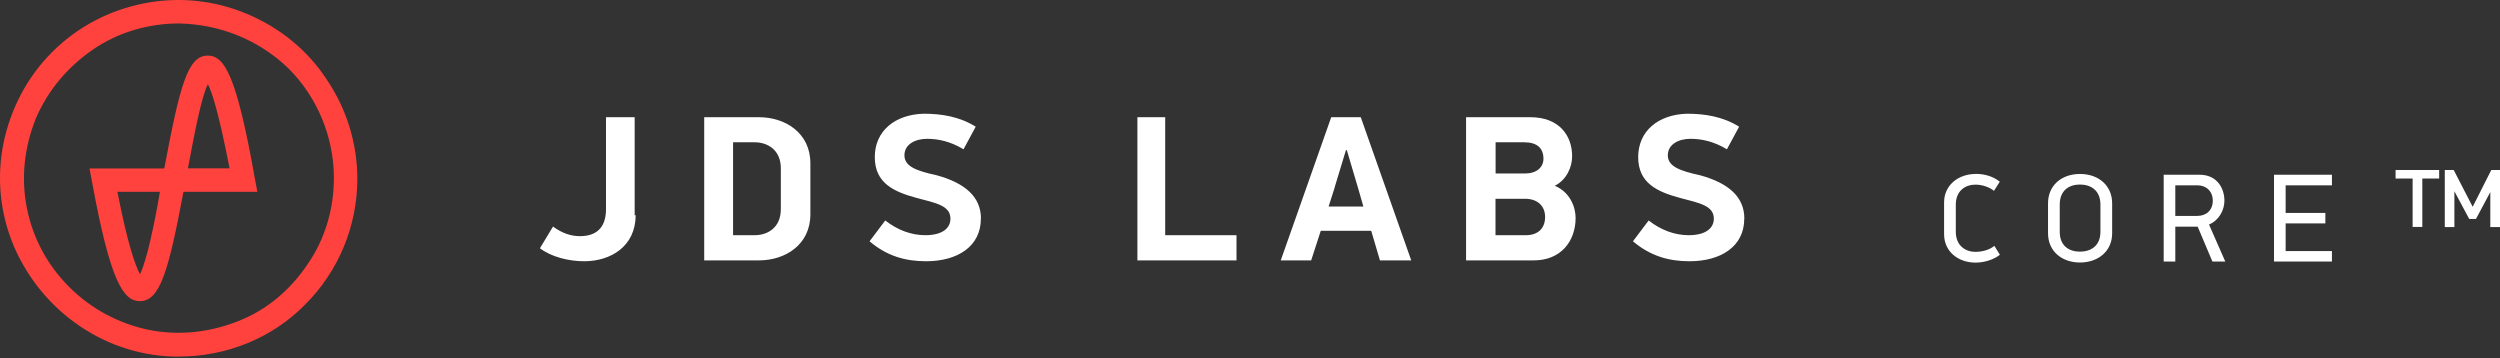
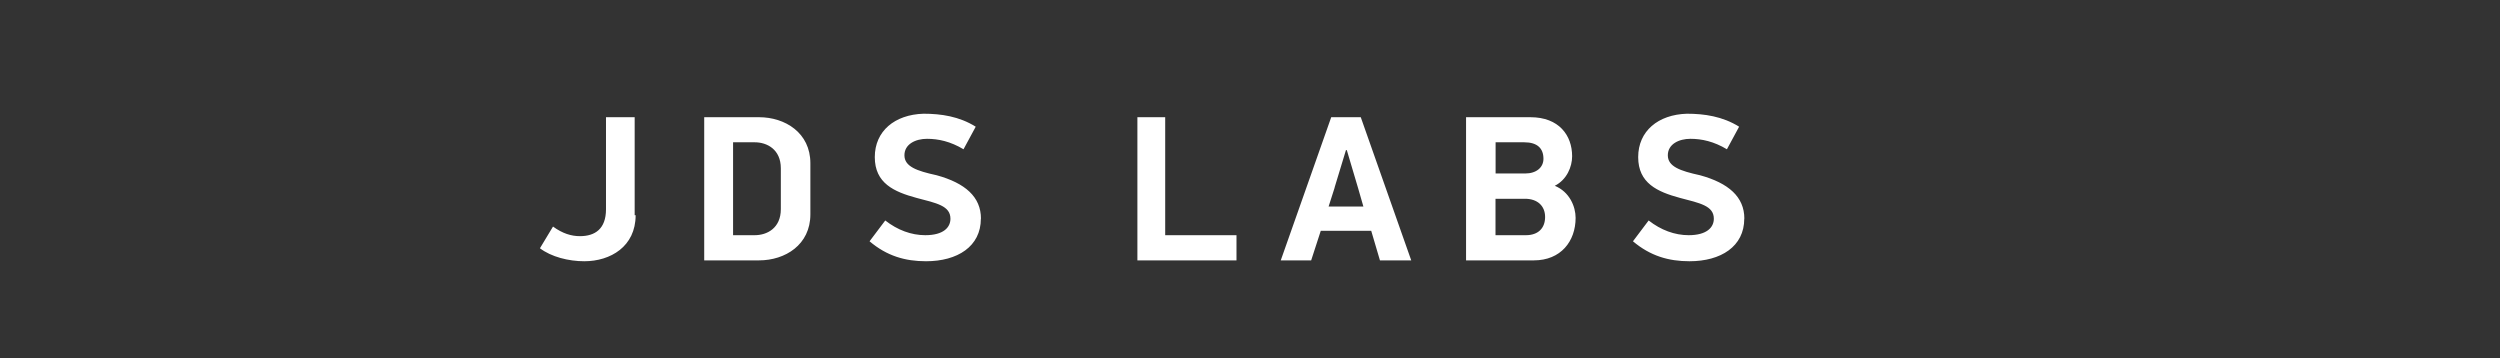
<svg xmlns="http://www.w3.org/2000/svg" id="Layer_1" version="1.1" viewBox="0 0 258.09 37">
  <rect x="0" y="0" width="258.09" height="37" fill="#333333" stroke="none" />
  <defs>
    <style>
      .st0 {
        fill: #fff;
      }

      .st1 {
        fill: #ff423e;
      }
    </style>
  </defs>
-   <path class="st1" d="M18.49,36.82c-3.68,0-7.18-1.08-10.23-3.14-3.05-2.06-5.39-4.93-6.82-8.24-1.44-3.4-1.8-7.08-1.08-10.66.72-3.49,2.42-6.81,5.03-9.41C7.99,2.78,11.22,1.08,14.81.36c3.59-.72,7.27-.36,10.68,1.07,3.41,1.43,6.28,3.76,8.26,6.81,2.06,3.05,3.14,6.63,3.14,10.21,0,4.93-1.97,9.59-5.39,12.99-3.41,3.49-8.17,5.37-13.02,5.37ZM18.49,2.42c-3.14,0-6.28.9-8.89,2.69-2.6,1.79-4.67,4.21-5.92,7.17-1.17,2.96-1.53,6.09-.9,9.23.63,3.14,2.15,5.91,4.4,8.15,2.24,2.24,5.12,3.76,8.17,4.39,3.14.63,6.28.27,9.25-.9,2.96-1.16,5.39-3.23,7.18-5.91,1.8-2.6,2.69-5.73,2.69-8.87,0-4.21-1.71-8.33-4.67-11.29-3.05-2.96-7.09-4.57-11.31-4.66Z" />
-   <path class="st1" d="M14.45,31.09c-1.71,0-3.05-1.97-4.94-12.27l-.27-1.43h7.72c1.62-8.6,2.42-11.65,4.49-11.65,1.71,0,2.96,1.97,4.85,12.63l.27,1.43h-7.63c-1.53,8.15-2.42,11.29-4.49,11.29ZM12.12,19.8c1.08,5.55,1.89,7.7,2.33,8.51.72-1.43,1.53-5.38,2.06-8.51h-4.4ZM19.39,17.38h4.31c-1.08-5.55-1.8-7.88-2.24-8.69-.72,1.43-1.44,5.46-2.06,8.69Z" />
  <path class="st0" d="M65.62,22.22c0,3.23-2.6,4.75-5.3,4.75-1.62,0-3.41-.45-4.58-1.34l1.35-2.24c.99.72,1.89.99,2.78.99,1.53,0,2.69-.72,2.69-2.78v-9.5h2.96v10.12h.09ZM83.66,22.13c0,3.14-2.6,4.75-5.3,4.75h-5.66v-14.78h5.66c2.69,0,5.3,1.61,5.3,4.75v5.29ZM80.61,21.59v-4.21c0-1.97-1.44-2.69-2.69-2.69h-2.24v9.59h2.24c1.26,0,2.69-.72,2.69-2.69ZM101.26,22.58c0,2.87-2.42,4.39-5.66,4.39-2.15,0-4.04-.54-5.83-2.06l1.62-2.15c1.26.99,2.69,1.52,4.13,1.52,1.89,0,2.6-.81,2.6-1.7,0-1.34-1.44-1.61-3.5-2.15-2.33-.63-4.31-1.52-4.31-4.21s2.06-4.39,5.03-4.48c1.8,0,3.68.27,5.39,1.34l-1.26,2.33c-1.35-.81-2.6-1.08-3.77-1.08s-2.33.54-2.33,1.7,1.26,1.61,3.32,2.06c2.96.81,4.58,2.24,4.58,4.48ZM127.65,26.88h-10.23v-14.78h2.87v12.18h7.36v2.6ZM142.46,26.88l-.9-3.05h-5.21l-.99,3.05h-3.14l5.21-14.78h3.05l5.21,14.78h-3.23ZM137.79,19.35l-.63,1.97h3.59l-.54-1.88-1.17-3.94h-.09l-1.17,3.85ZM162.66,22.49c0,2.42-1.53,4.39-4.31,4.39h-7v-14.78h6.64c2.96,0,4.31,1.88,4.31,4.03,0,1.08-.54,2.42-1.79,3.05,1.53.63,2.15,2.15,2.15,3.31ZM159.34,16.39c0-1.07-.63-1.7-1.98-1.7h-2.96v3.22h3.05c1.17,0,1.89-.63,1.89-1.52ZM159.51,22.4c0-1.16-.81-1.88-2.07-1.88h-3.05v3.76h3.14c1.26,0,1.98-.72,1.98-1.88ZM180.07,22.58c0,2.87-2.42,4.39-5.65,4.39-2.15,0-4.04-.54-5.84-2.06l1.62-2.15c1.26.99,2.69,1.52,4.13,1.52,1.88,0,2.6-.81,2.6-1.7,0-1.34-1.44-1.61-3.5-2.15-2.33-.63-4.31-1.52-4.31-4.21s2.06-4.39,5.03-4.48c1.79,0,3.68.27,5.39,1.34l-1.26,2.33c-1.35-.81-2.6-1.08-3.77-1.08s-2.33.54-2.33,1.7,1.26,1.61,3.32,2.06c2.96.81,4.58,2.24,4.58,4.48Z" />
-   <path class="st0" d="M203.94,17.95c.96,0,1.83.26,2.51.81l-.6.94c-.47-.39-1.24-.64-1.91-.64-1,0-2.03.59-2.03,2.07v2.8c0,1.47,1.05,2.07,2,2.07.68,0,1.43-.17,1.98-.62l.57.92c-.55.44-1.49.81-2.52.81-1.74,0-3.24-1.1-3.24-2.94v-3.28c0-1.81,1.52-2.93,3.24-2.93ZM218.05,24.08c0,1.85-1.44,3.02-3.32,3.02s-3.3-1.17-3.3-3.02v-3.09c0-1.81,1.35-3.03,3.3-3.03s3.32,1.22,3.32,3.03v3.09ZM216.84,23.93v-2.81c0-1.44-.96-2.07-2.11-2.07s-2.09.62-2.09,2.07v2.81c0,1.47.98,2.05,2.09,2.05s2.11-.59,2.11-2.05ZM227.09,18.04c1.79,0,2.55,1.4,2.55,2.68,0,.99-.58,2.04-1.59,2.46l1.68,3.82h-1.33l-1.52-3.6h-2.31v3.6h-1.2v-8.96h3.72ZM228.44,20.72c0-.96-.66-1.59-1.6-1.59h-2.27v3.16h2.27c.94,0,1.6-.6,1.6-1.57ZM240.74,27h-5.98v-8.96h5.98v1.09h-4.78v2.85h4.1v1.08h-4.1v2.86h4.78v1.08ZM251.81,18.43h-1.74v5h-1v-5h-1.76v-.88h4.5v.88ZM253.31,17.55l1.96,3.8,1.92-3.8h.9v5.89h-1v-3.61l-1.48,2.77h-.7l-1.53-2.86v3.7h-.99v-5.89h.92Z" />
</svg>